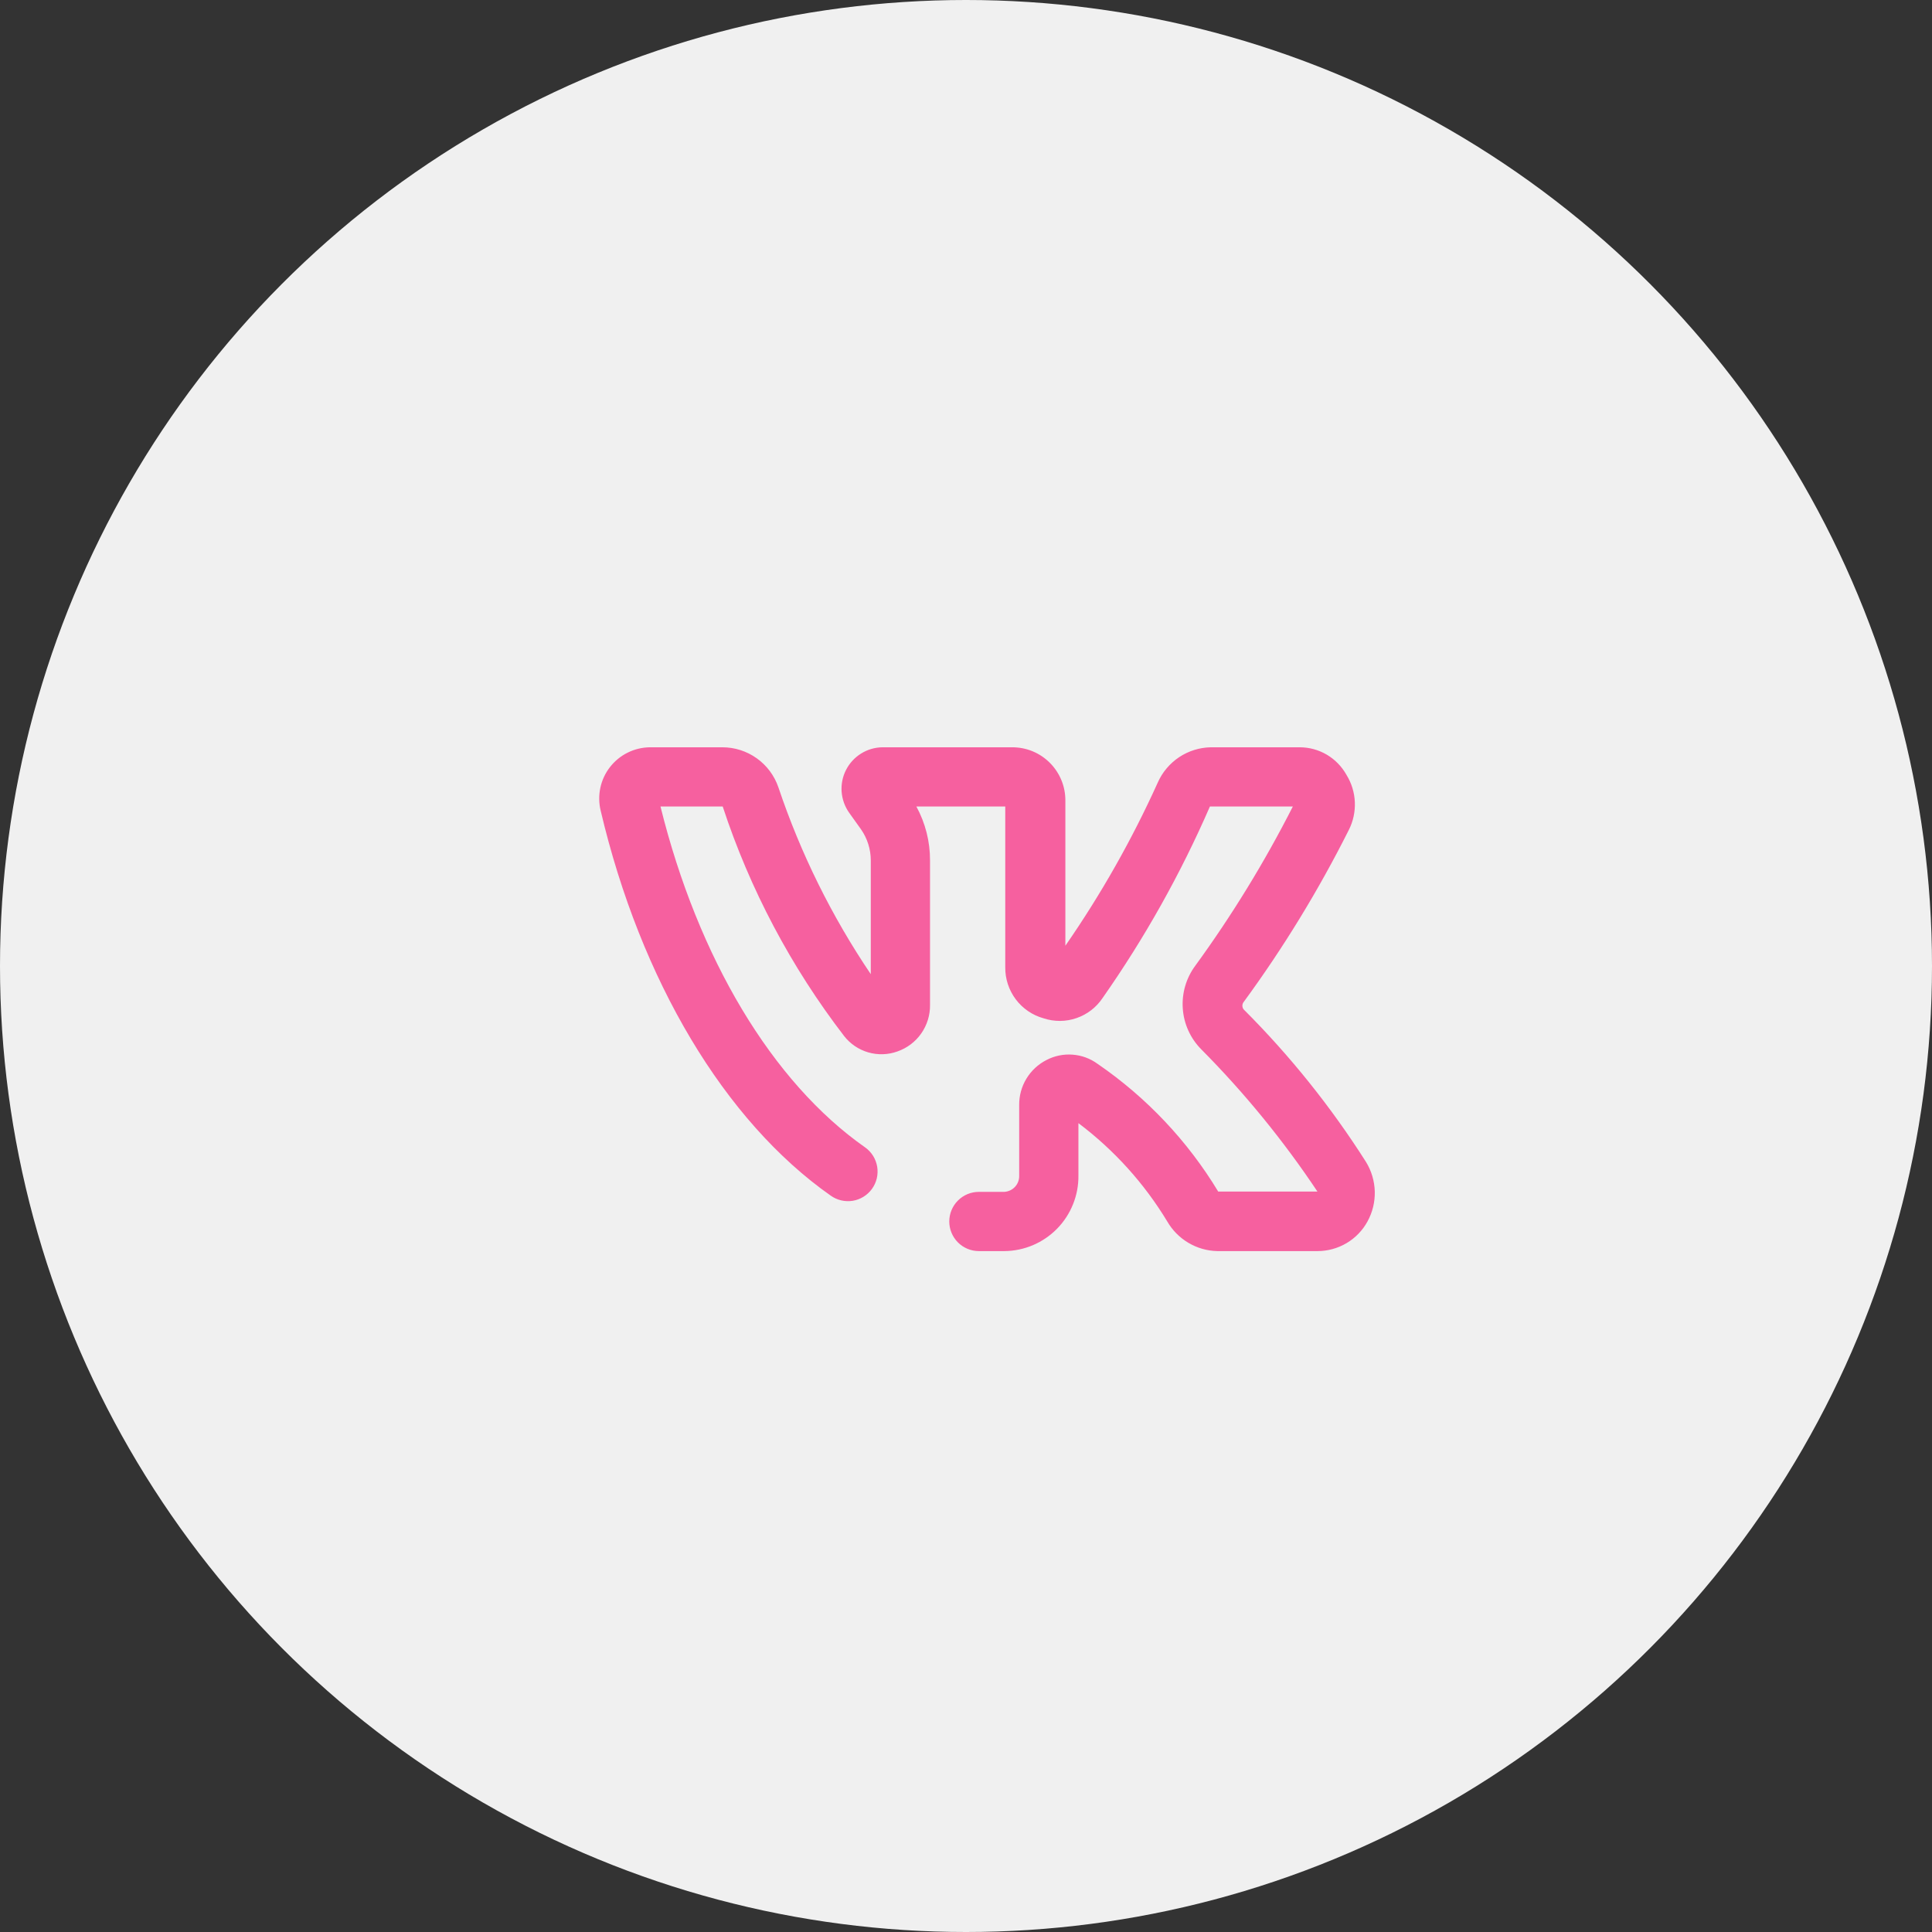
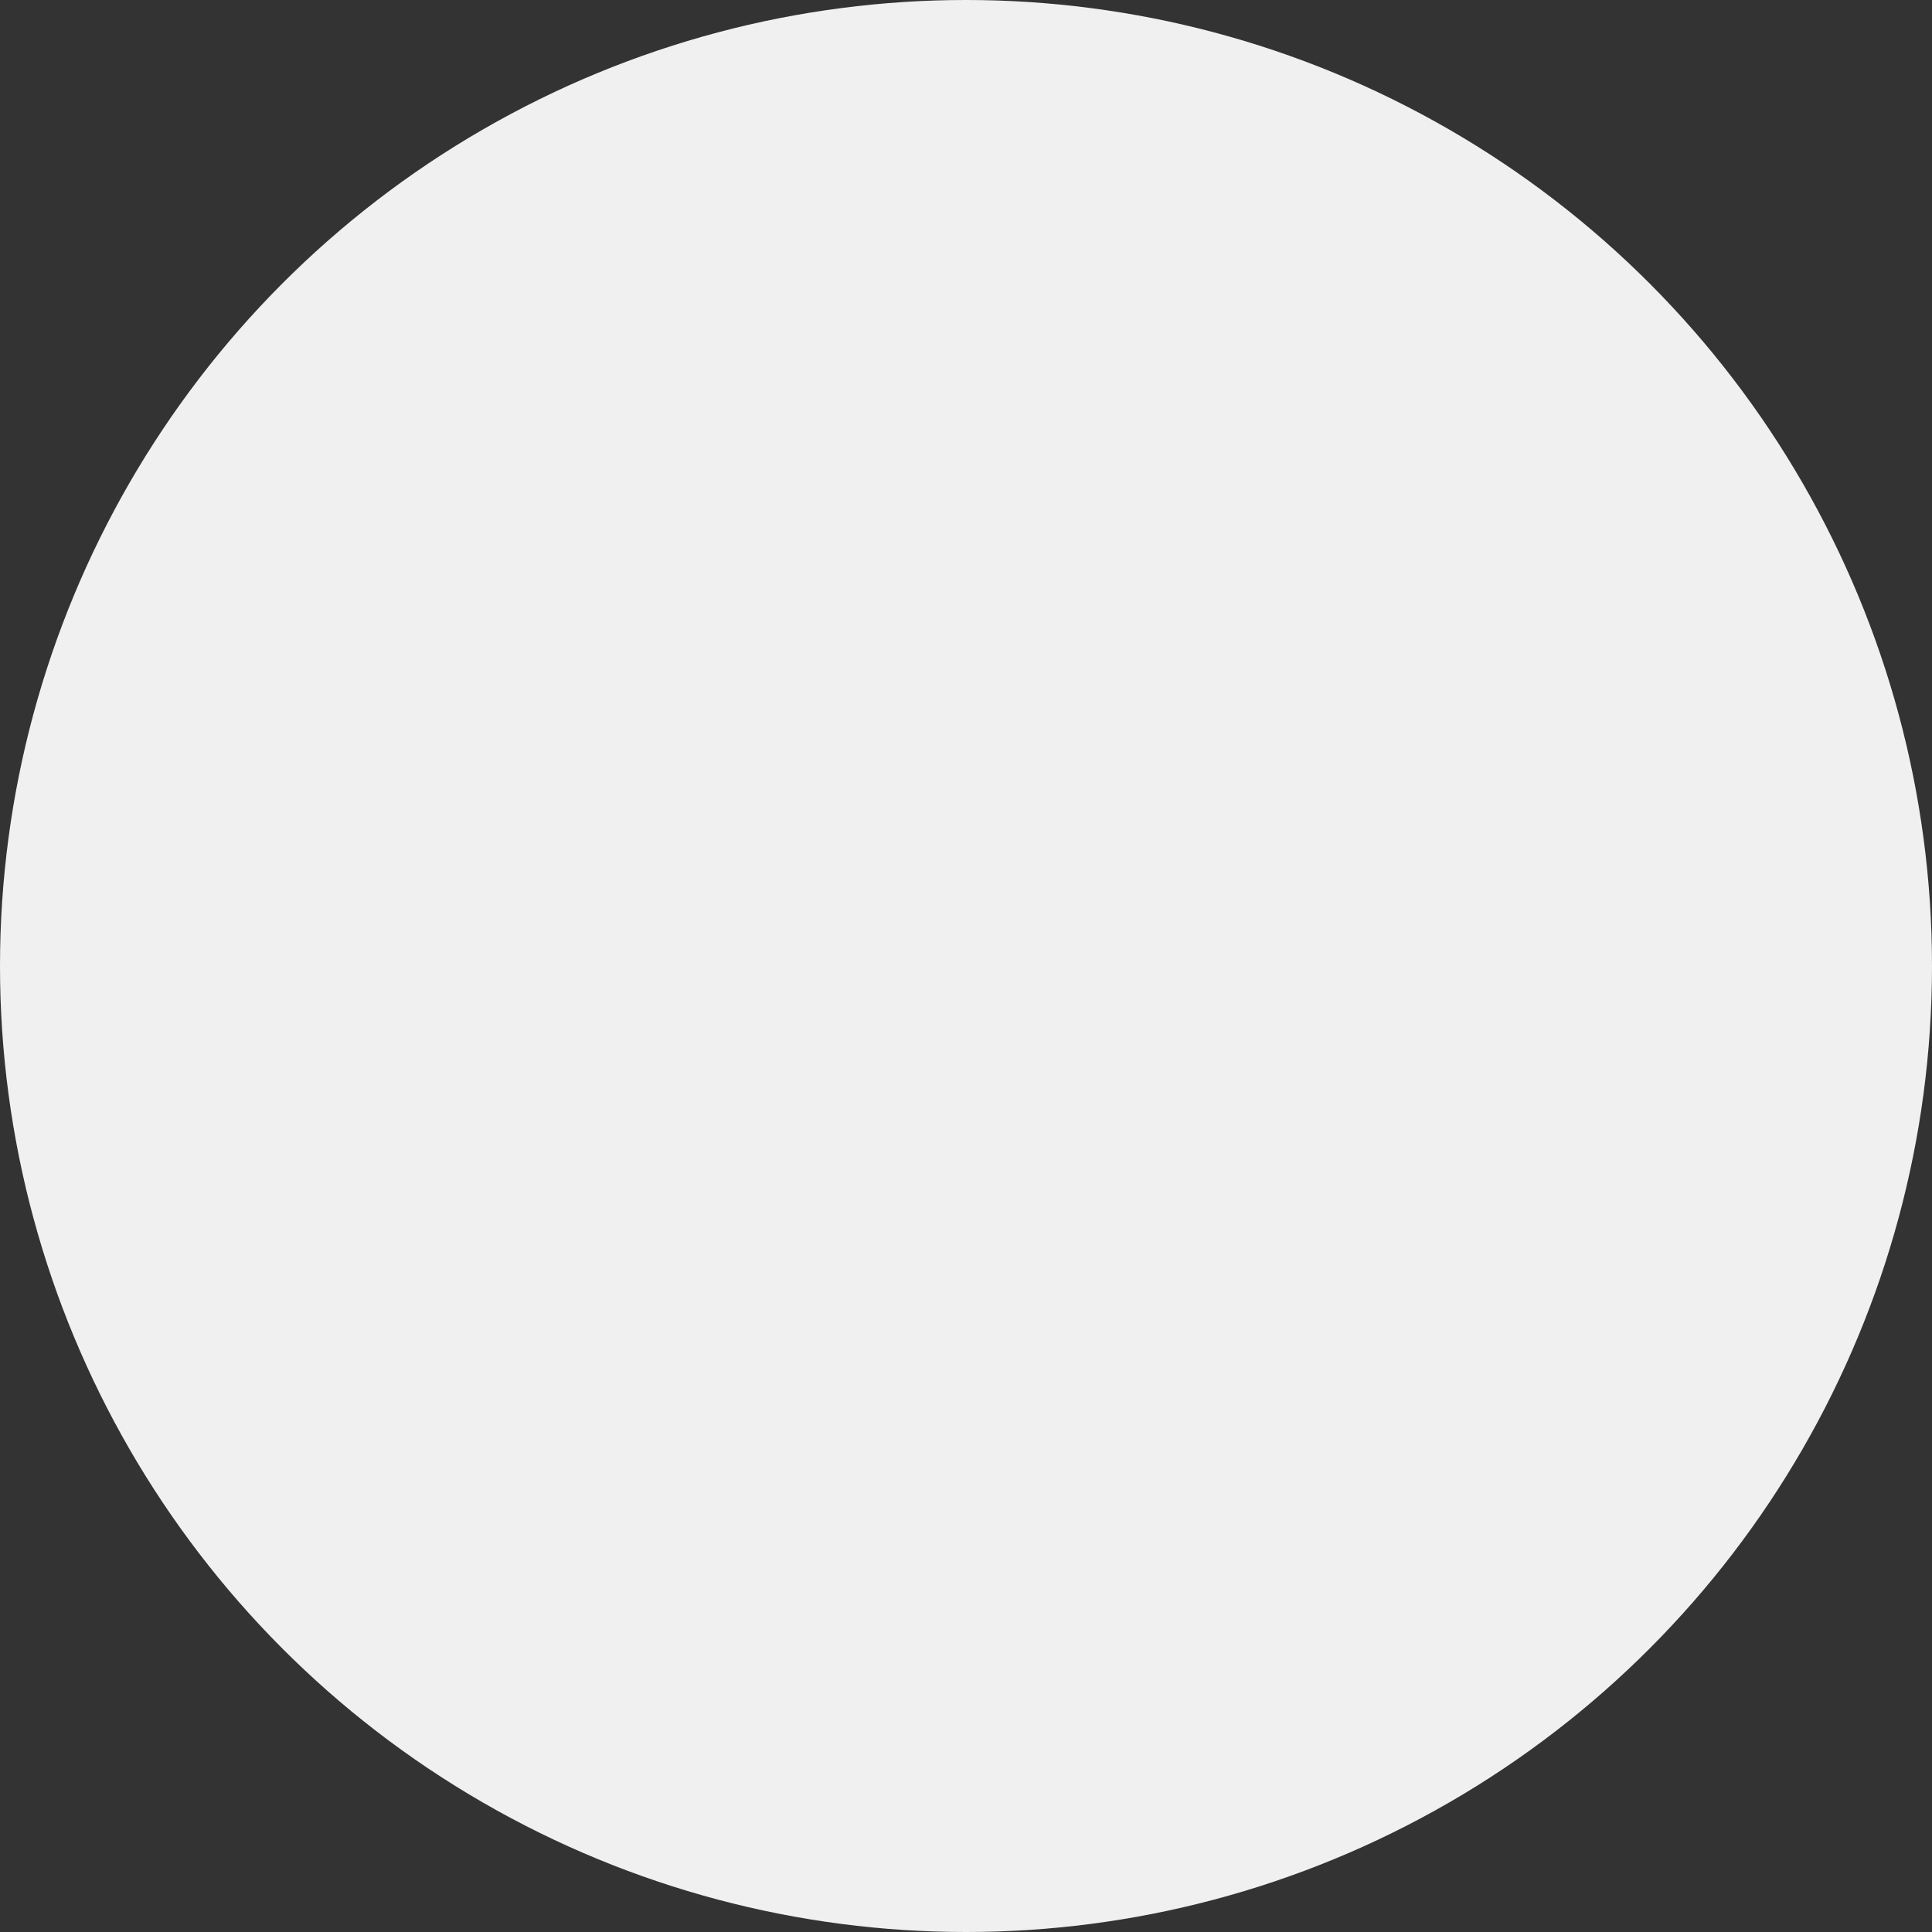
<svg xmlns="http://www.w3.org/2000/svg" width="53" height="53" viewBox="0 0 53 53" fill="none">
  <rect x="0" y="0" width="53" height="53" fill="#333333" stroke="none" />
  <circle cx="26.5" cy="26.5" r="26.5" fill="#F0F0F0" />
-   <path d="M37.473 31.875C36.511 30.361 35.386 28.958 34.117 27.691C34.094 27.662 34.082 27.626 34.082 27.589C34.082 27.552 34.094 27.516 34.117 27.488C35.209 25.997 36.174 24.418 37.002 22.767C37.122 22.531 37.178 22.267 37.167 22.003C37.156 21.738 37.076 21.481 36.937 21.256C36.809 21.027 36.623 20.836 36.398 20.703C36.172 20.57 35.915 20.5 35.653 20.5H33.216C32.906 20.506 32.605 20.6 32.347 20.771C32.09 20.943 31.886 21.184 31.761 21.467C31.053 23.033 30.205 24.531 29.226 25.944V21.962C29.227 21.77 29.19 21.579 29.117 21.402C29.044 21.224 28.936 21.062 28.8 20.926C28.664 20.79 28.503 20.682 28.325 20.609C28.147 20.536 27.956 20.499 27.764 20.5H24.205C23.998 20.503 23.795 20.563 23.62 20.673C23.444 20.783 23.302 20.938 23.208 21.123C23.114 21.308 23.073 21.515 23.088 21.721C23.104 21.928 23.175 22.127 23.295 22.296L23.62 22.751C23.794 23.001 23.888 23.299 23.888 23.604V26.724C22.816 25.137 21.963 23.412 21.353 21.597C21.243 21.277 21.036 20.999 20.761 20.803C20.485 20.606 20.156 20.5 19.817 20.5H17.827C17.615 20.503 17.407 20.553 17.218 20.647C17.028 20.741 16.863 20.877 16.733 21.044C16.603 21.211 16.513 21.405 16.469 21.612C16.425 21.819 16.428 22.033 16.478 22.239C17.575 26.894 19.874 30.754 22.791 32.801C22.966 32.925 23.183 32.975 23.394 32.941C23.606 32.906 23.795 32.788 23.921 32.614C23.983 32.528 24.028 32.429 24.053 32.325C24.077 32.221 24.081 32.112 24.064 32.007C24.046 31.901 24.008 31.8 23.952 31.709C23.895 31.618 23.821 31.539 23.734 31.477C21.182 29.689 19.151 26.285 18.119 22.125H19.826C20.573 24.397 21.7 26.526 23.157 28.422C23.325 28.637 23.557 28.794 23.82 28.87C24.082 28.945 24.362 28.937 24.619 28.844C24.883 28.752 25.112 28.58 25.272 28.351C25.432 28.122 25.517 27.848 25.513 27.569V23.604C25.515 23.087 25.386 22.579 25.139 22.125H27.577V26.537C27.574 26.853 27.675 27.16 27.864 27.413C28.054 27.666 28.321 27.849 28.625 27.934C28.92 28.032 29.239 28.031 29.532 27.929C29.826 27.828 30.078 27.633 30.25 27.374C31.404 25.727 32.389 23.969 33.191 22.125H35.466C34.692 23.648 33.798 25.107 32.793 26.488C32.54 26.827 32.417 27.246 32.447 27.668C32.476 28.09 32.657 28.488 32.956 28.788C34.141 29.982 35.207 31.288 36.141 32.688H33.419C32.579 31.298 31.451 30.104 30.112 29.186C29.911 29.038 29.673 28.95 29.424 28.932C29.176 28.913 28.927 28.964 28.706 29.08C28.479 29.196 28.289 29.373 28.157 29.591C28.025 29.809 27.956 30.06 27.959 30.315V32.249C27.963 32.362 27.923 32.472 27.847 32.555C27.771 32.639 27.665 32.689 27.552 32.696H26.854C26.638 32.696 26.431 32.781 26.279 32.934C26.127 33.086 26.041 33.293 26.041 33.508C26.041 33.724 26.127 33.93 26.279 34.083C26.431 34.235 26.638 34.321 26.854 34.321H27.552C27.822 34.319 28.088 34.263 28.337 34.158C28.585 34.052 28.81 33.899 28.998 33.707C29.187 33.514 29.336 33.286 29.436 33.036C29.537 32.786 29.587 32.518 29.584 32.249V30.811C30.561 31.546 31.389 32.462 32.021 33.508C32.161 33.75 32.361 33.952 32.601 34.094C32.842 34.237 33.115 34.315 33.394 34.321H36.141C36.421 34.321 36.697 34.246 36.939 34.103C37.181 33.96 37.379 33.755 37.514 33.508C37.652 33.257 37.721 32.973 37.714 32.686C37.706 32.399 37.623 32.119 37.473 31.875Z" fill="#F6609F" />
</svg>